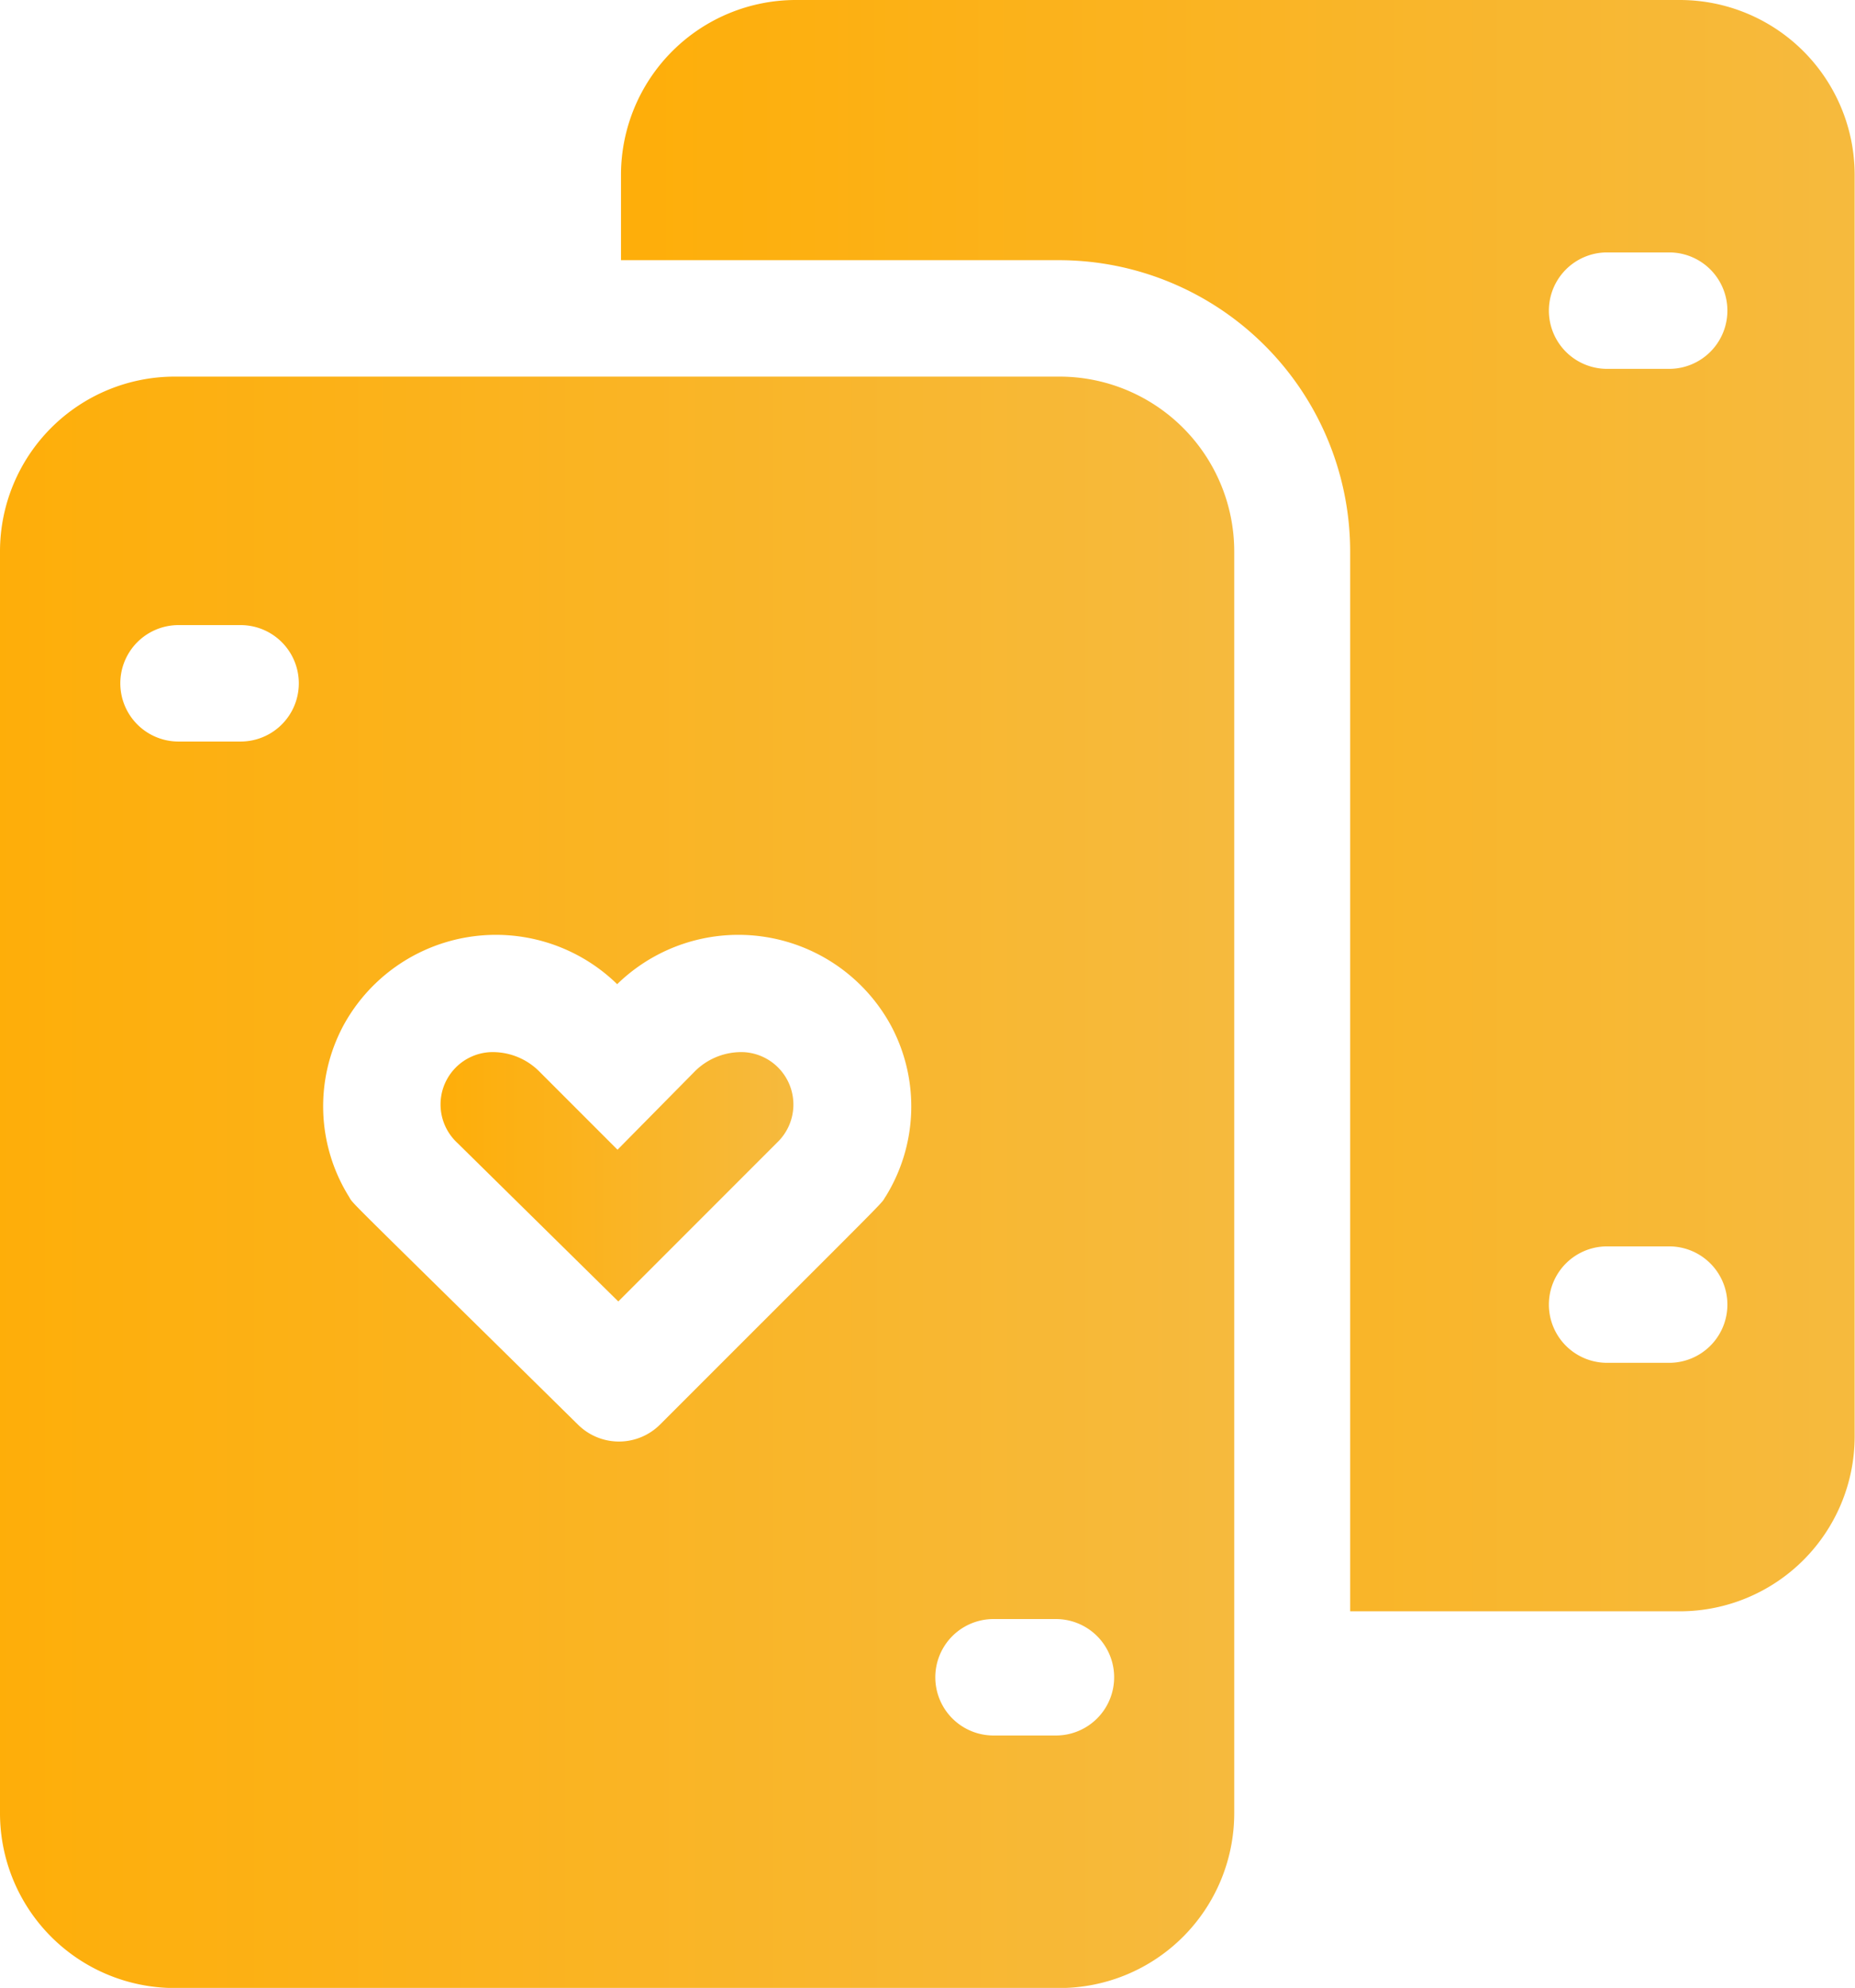
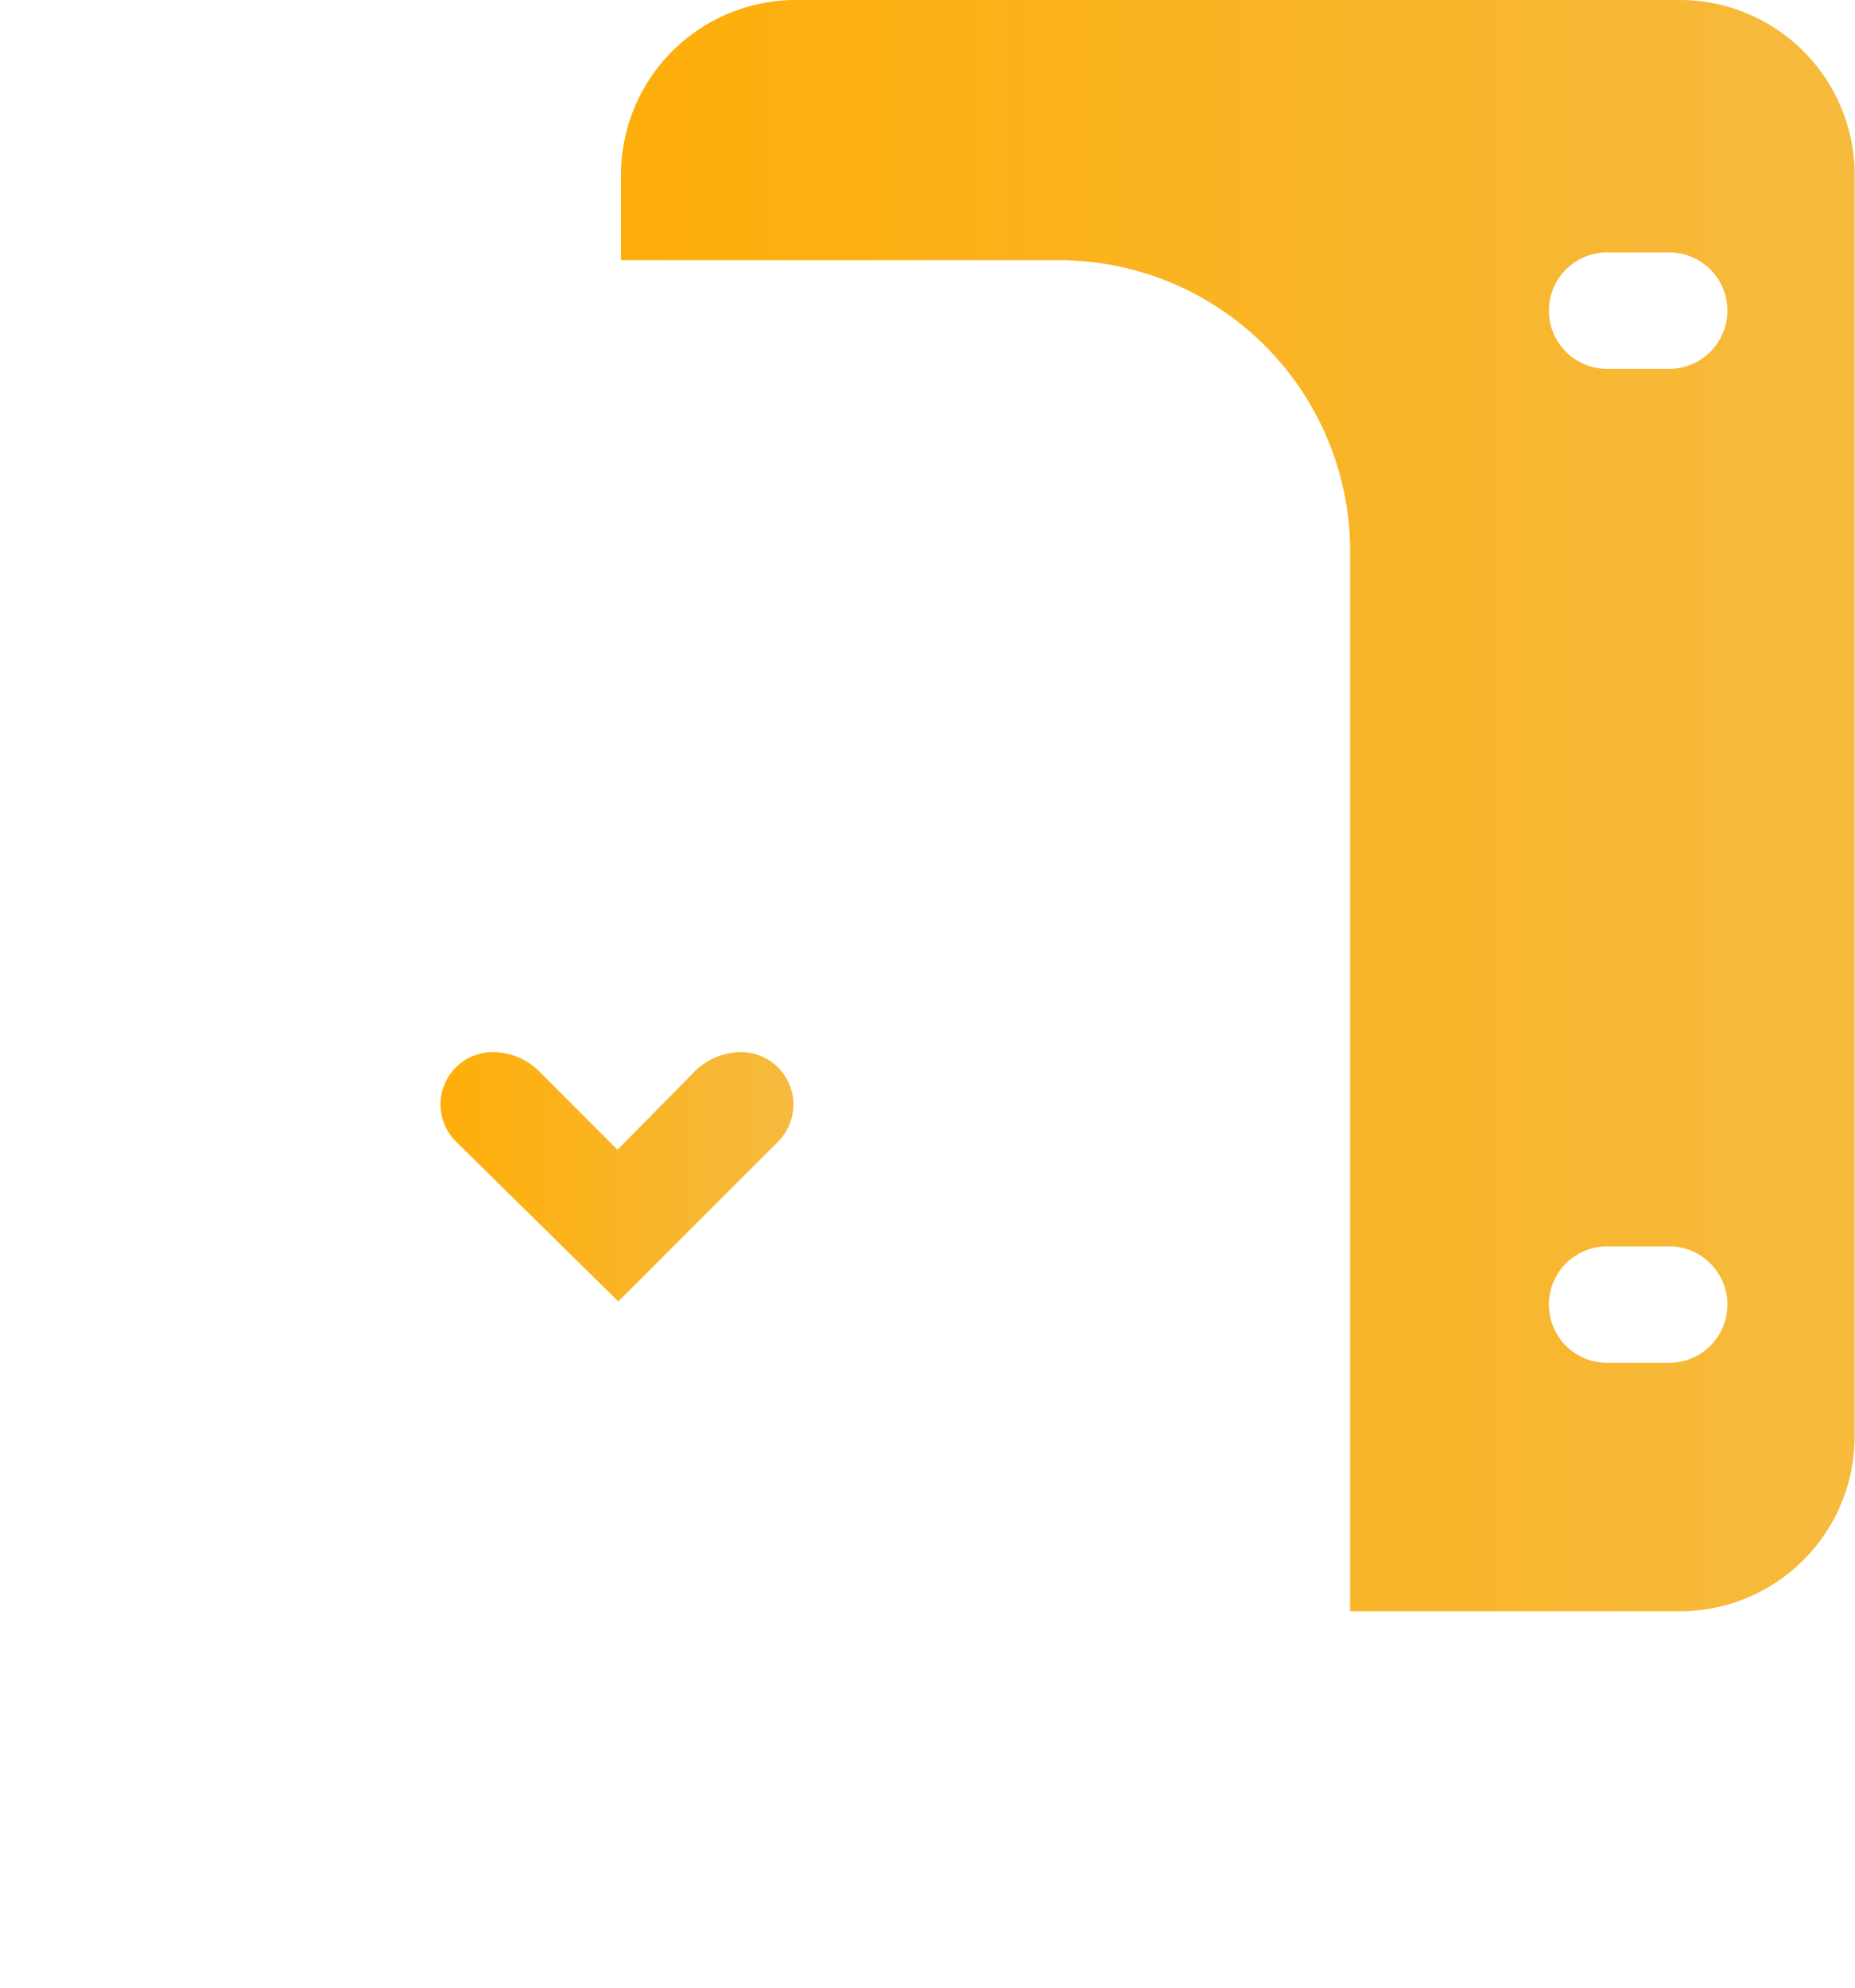
<svg xmlns="http://www.w3.org/2000/svg" width="16.513" height="17.688" viewBox="0 0 16.513 17.688">
  <defs>
    <linearGradient id="linear-gradient" x1="1" y1="0.5" x2="0" y2="0.5" gradientUnits="objectBoundingBox">
      <stop offset="0" stop-color="#f6ba3e" />
      <stop offset="1" stop-color="#feae09" />
    </linearGradient>
  </defs>
  <g id="TapMenu-On-Casino" transform="translate(0)">
    <path id="Path_3999" data-name="Path 3999" d="M133.315,271a.585.585,0,0,0-.438.168h0l-.691.7-.7-.7h0a.585.585,0,0,0-.438-.168.466.466,0,0,0-.288.807l1.433,1.411,1.414-1.414A.467.467,0,0,0,133.315,271Z" transform="translate(-126.689 -261.638)" fill="url(#linear-gradient)" />
    <path id="Path_4000" data-name="Path 4000" d="M186.431,0h-7.877A1.557,1.557,0,0,0,177,1.555v.76h3.9a2.594,2.594,0,0,1,2.591,2.591v9.431h2.936a1.557,1.557,0,0,0,1.555-1.555V1.555A1.557,1.557,0,0,0,186.431,0Zm-.1,12.126h-.553a.518.518,0,0,1,0-1.036h.553a.518.518,0,0,1,0,1.036Zm0-8.844h-.553a.518.518,0,0,1,0-1.036h.553a.518.518,0,0,1,0,1.036Z" transform="translate(-171.472)" fill="url(#linear-gradient)" />
-     <path id="Path_4001" data-name="Path 4001" d="M26.431,97H18.555A1.556,1.556,0,0,0,17,98.555v11.228a1.556,1.556,0,0,0,1.555,1.555h7.877a1.556,1.556,0,0,0,1.555-1.555V98.555A1.556,1.556,0,0,0,26.431,97Zm-7.289,3.247h-.553a.518.518,0,1,1,0-1.036h.553a.518.518,0,1,1,0,1.036Zm5.739,4.052c-.046.074.106-.086-2.006,2.026a.518.518,0,0,1-.73,0c-2.143-2.11-1.993-1.953-2.039-2.029a1.522,1.522,0,0,1-.048-1.524,1.546,1.546,0,0,1,2.436-.366,1.546,1.546,0,0,1,2.436.366A1.522,1.522,0,0,1,24.881,104.3Zm1.516,4.792h-.553a.518.518,0,1,1,0-1.036H26.4a.518.518,0,1,1,0,1.036Z" transform="translate(-17 -93.649)" fill="url(#linear-gradient)" />
  </g>
</svg>